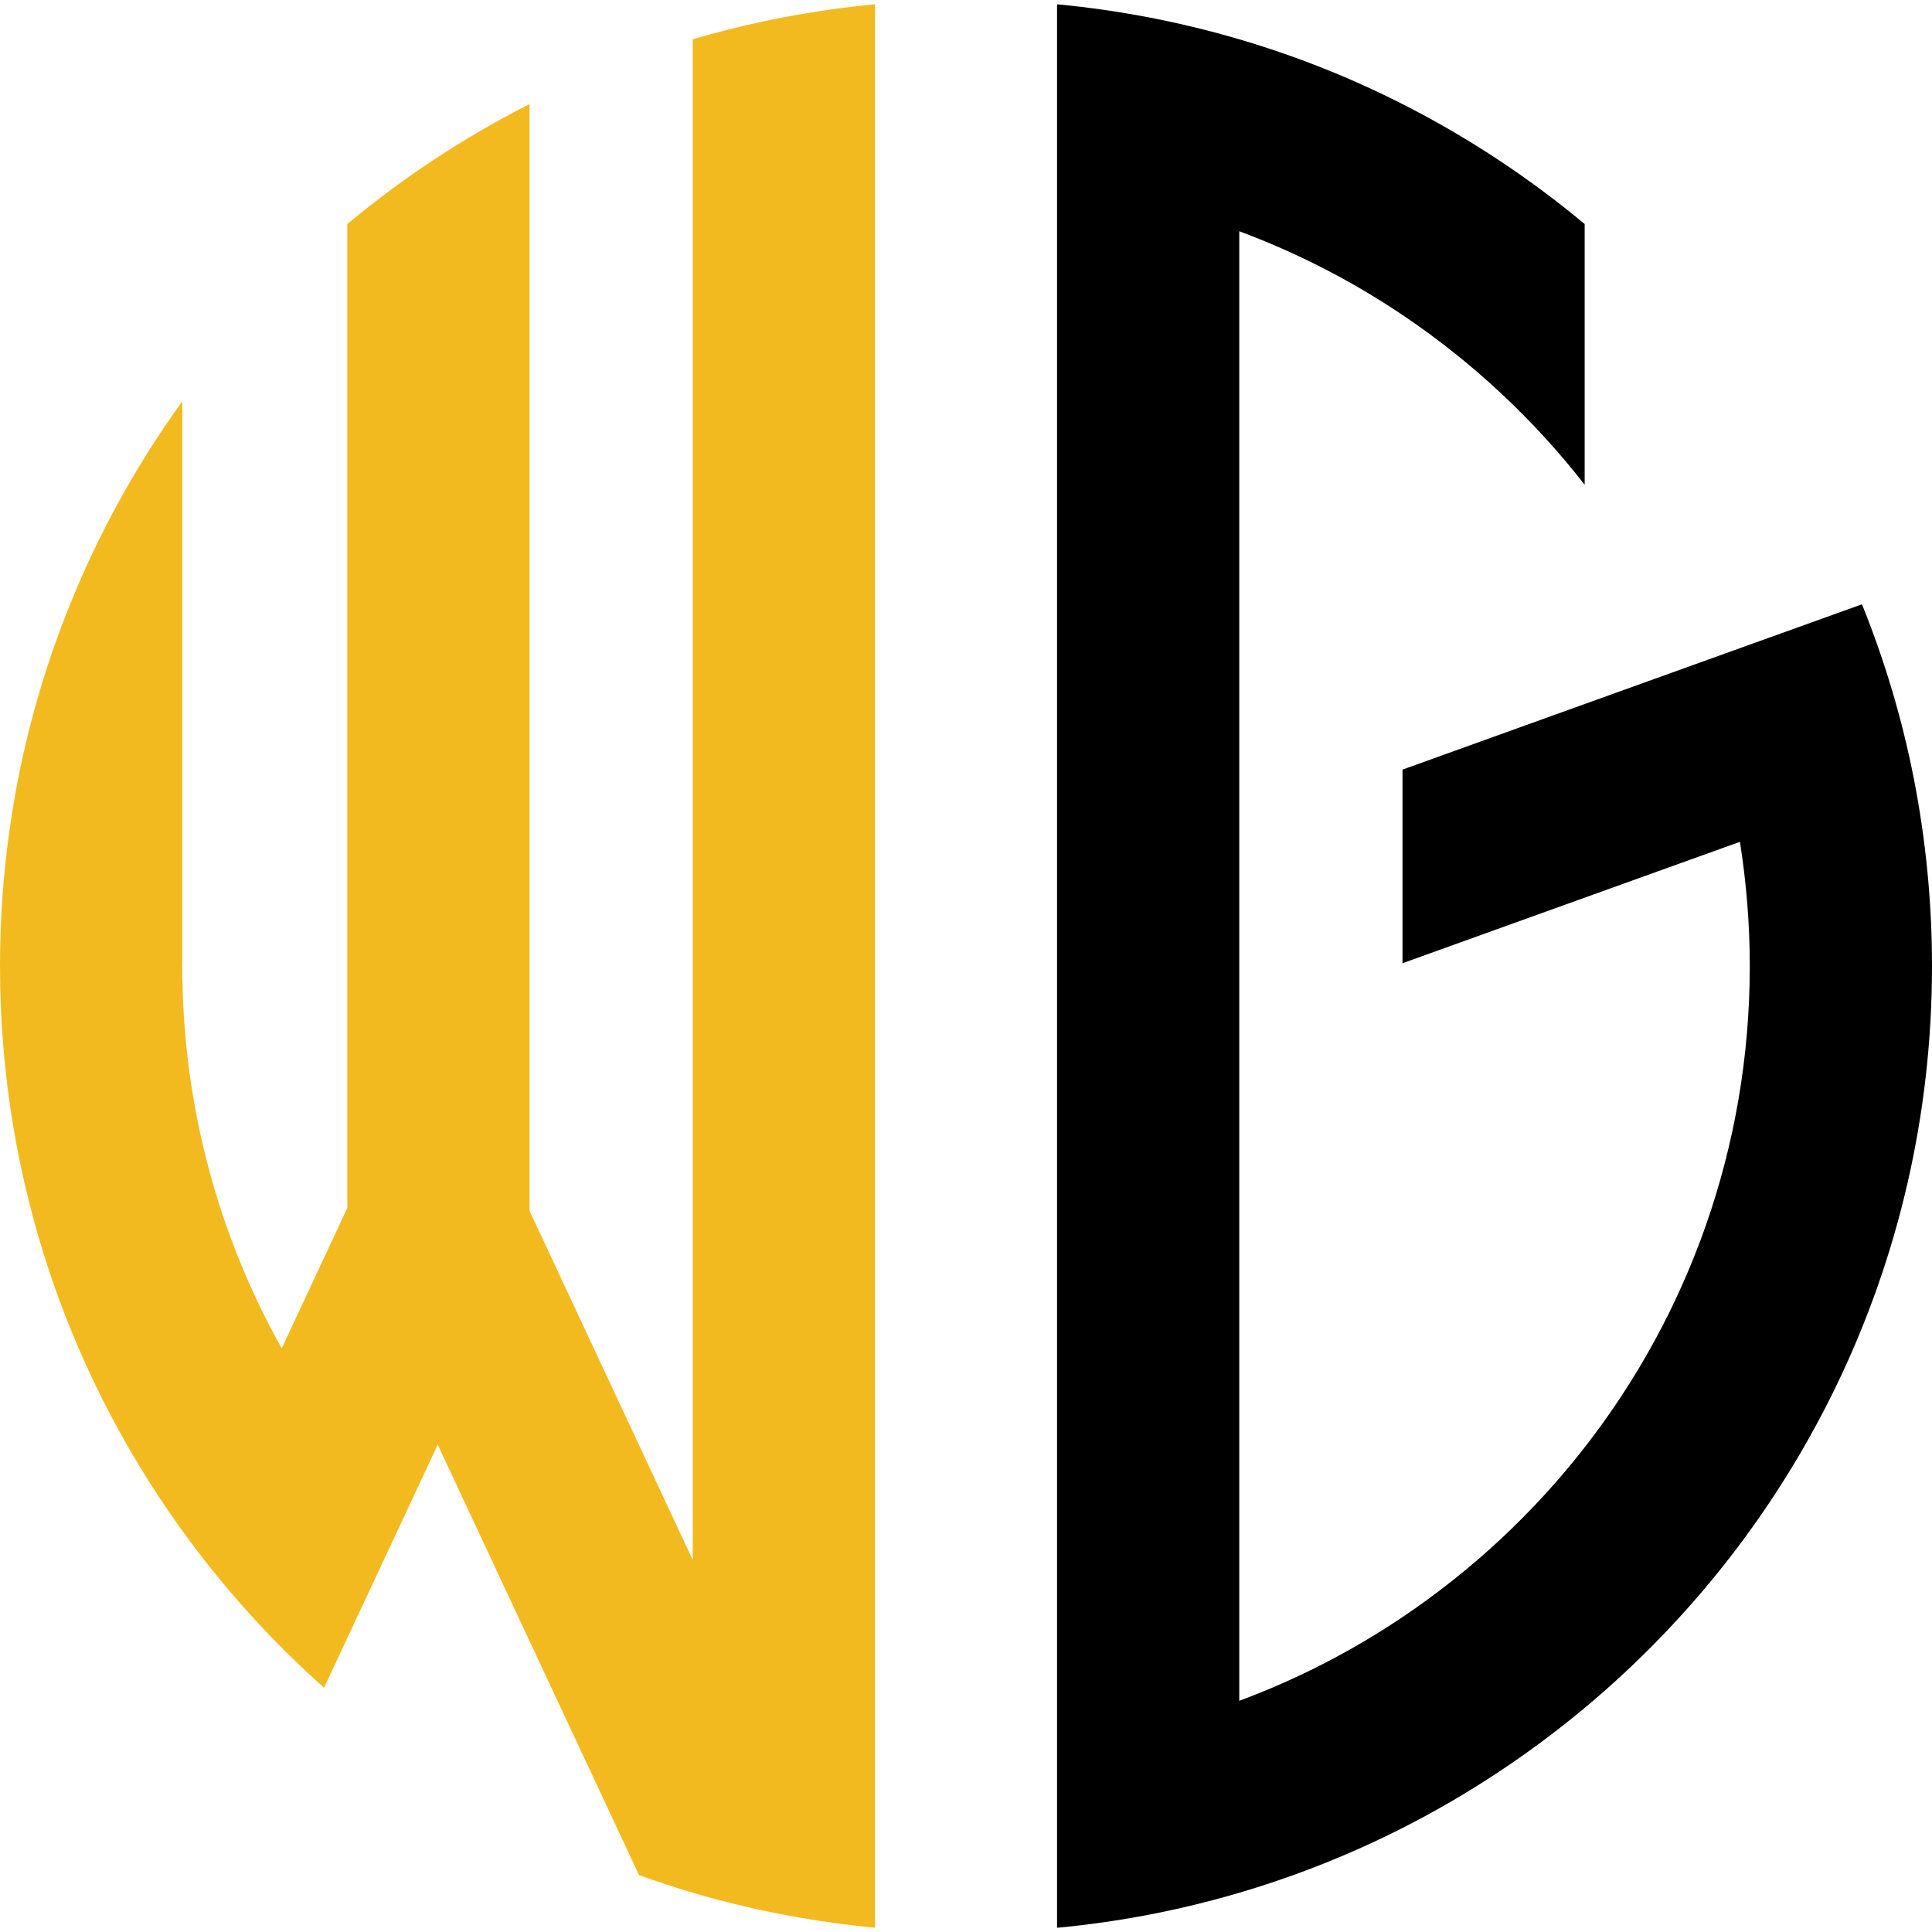
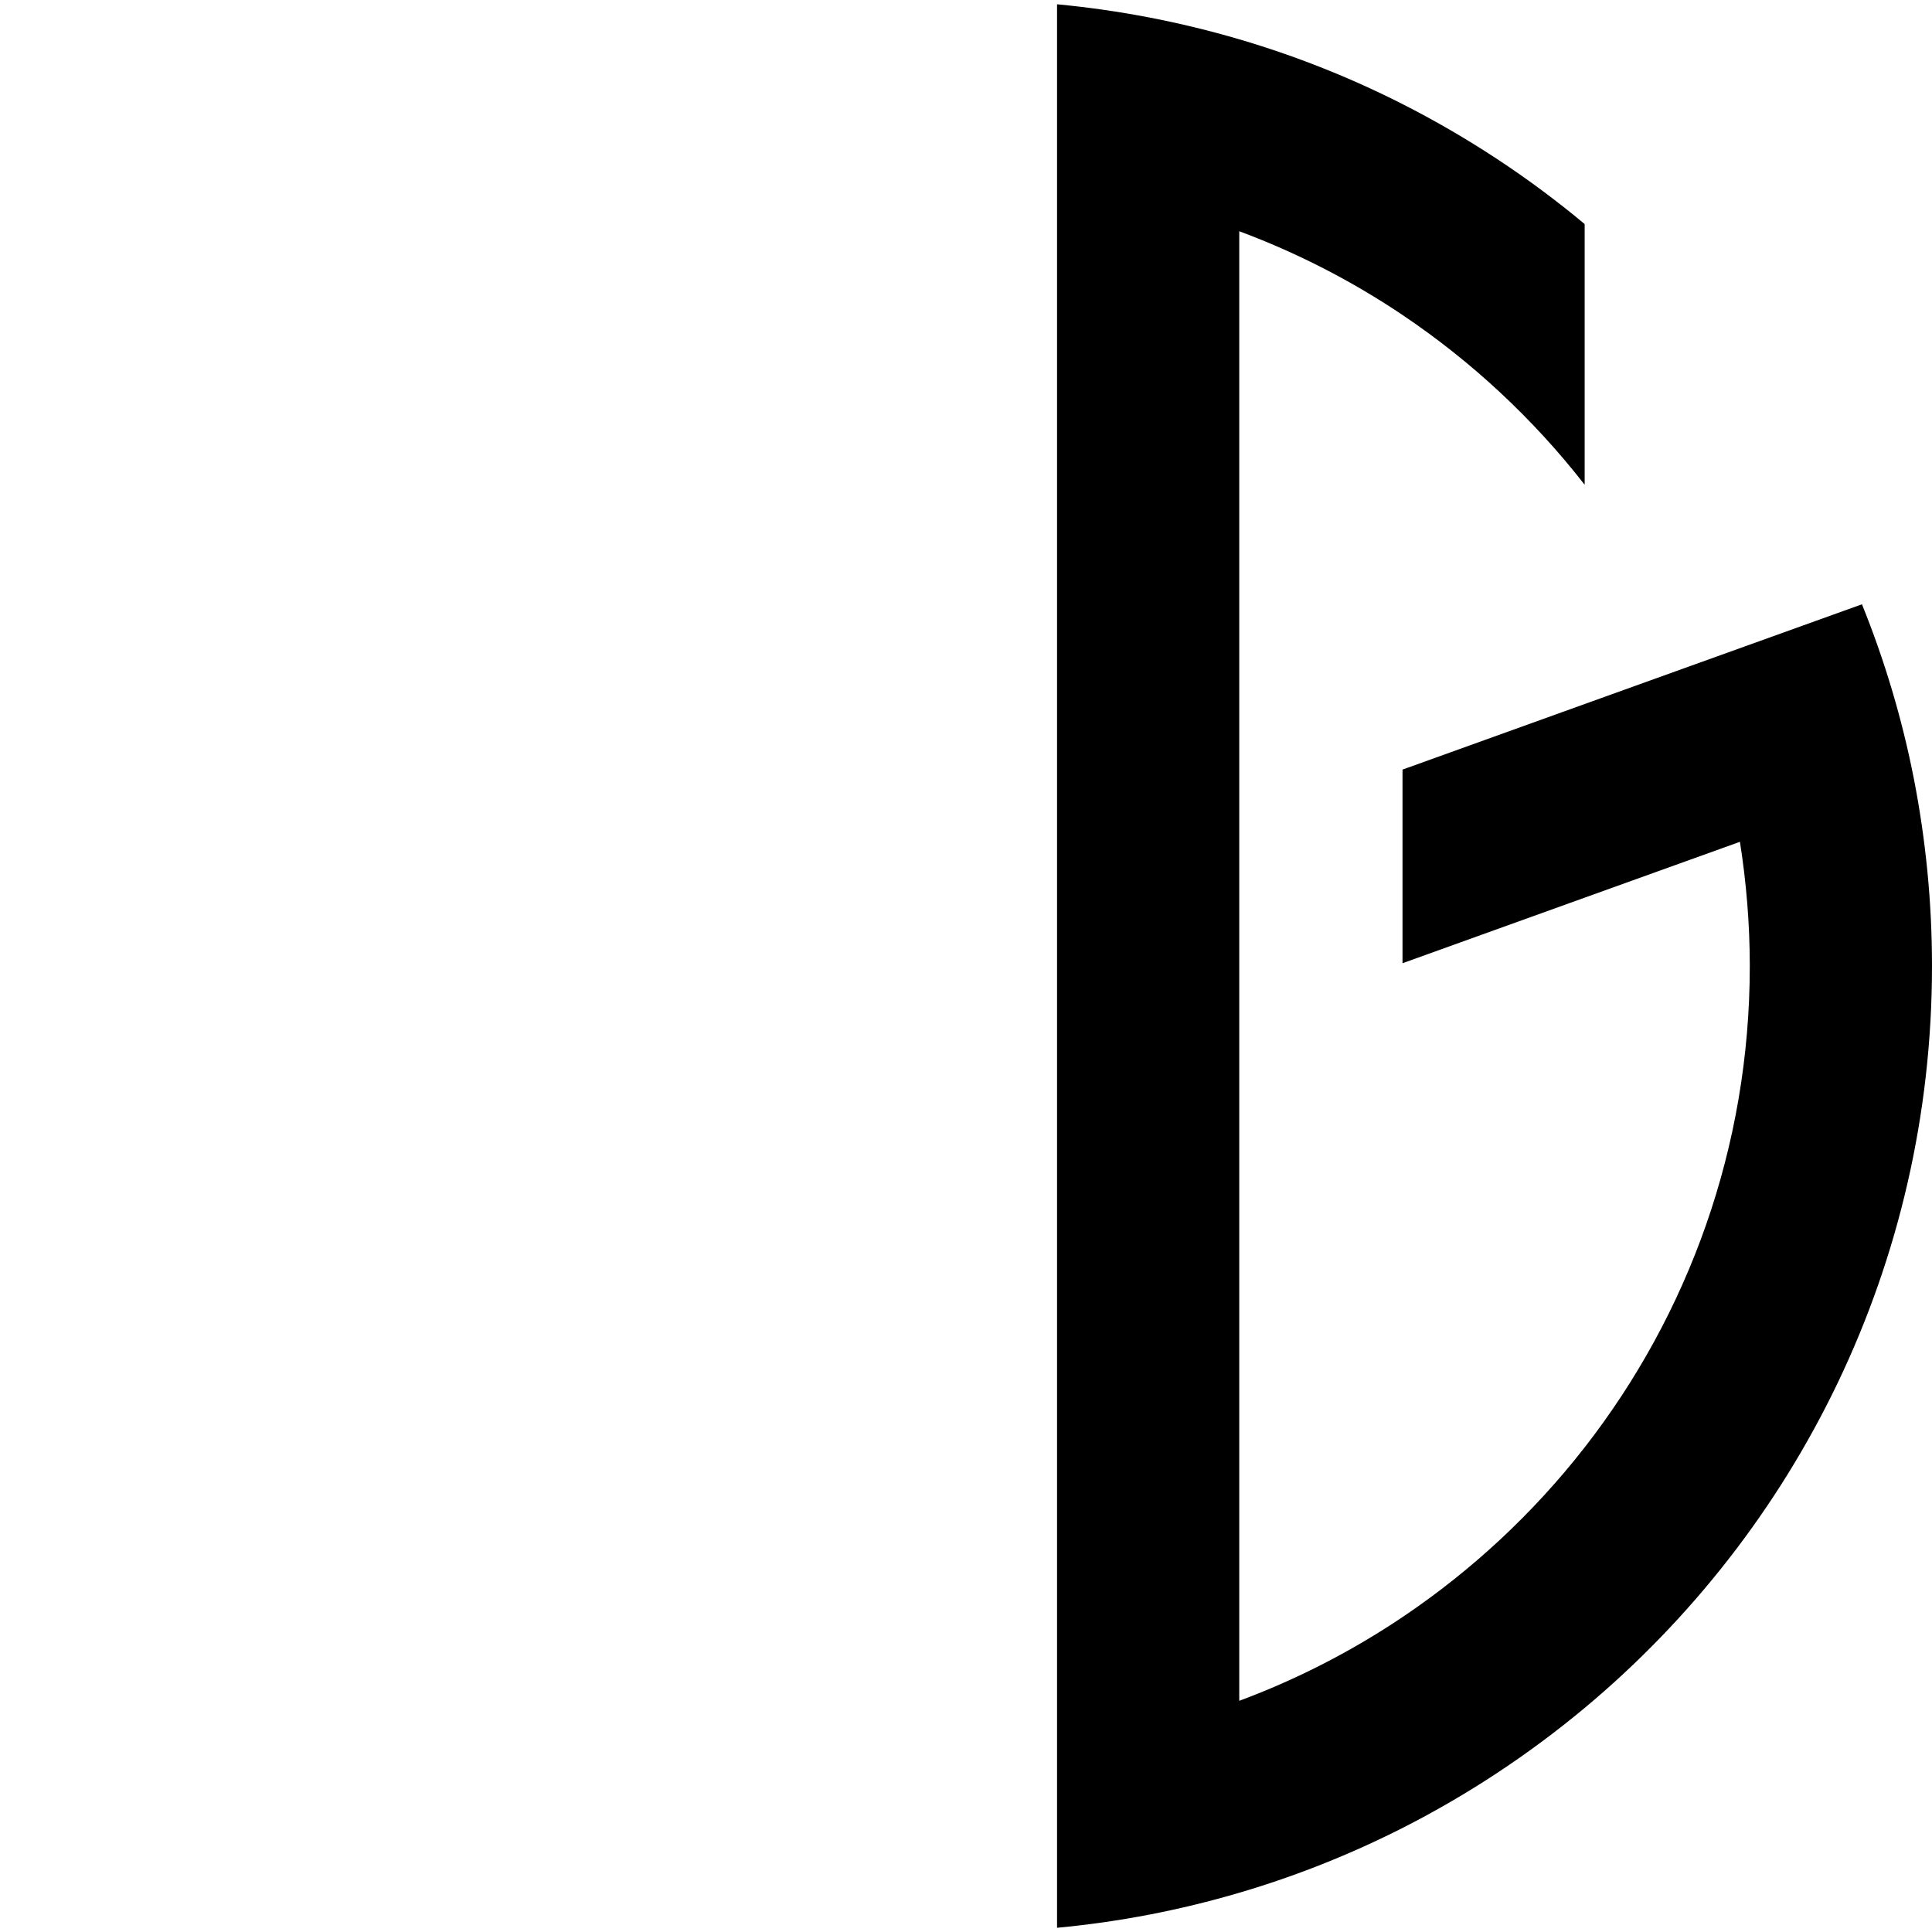
<svg xmlns="http://www.w3.org/2000/svg" version="1.1" id="Calque_1" x="0px" y="0px" width="32px" height="32px" viewBox="0 0 32 32" enable-background="new 0 0 32 32" xml:space="preserve">
  <g>
    <path d="M30.84,10.009l-2.845,1.023l-1.748,0.629l-3.017,1.086v3.207l3.017-1.086l2.572-0.925c0.105,0.67,0.163,1.356,0.163,2.057   c0,3.005-1.021,5.773-2.735,7.973c-0.849,1.089-1.869,2.039-3.017,2.811c-0.838,0.563-1.744,1.03-2.704,1.387V16.926v-3.207V3.83   c0.96,0.357,1.866,0.824,2.704,1.387c1.147,0.771,2.168,1.722,3.017,2.812V3.711c-0.924-0.771-1.936-1.438-3.017-1.987   c-0.86-0.437-1.765-0.797-2.704-1.073c-0.971-0.285-1.979-0.482-3.018-0.58v3.035v11.699v3.208v10.883v3.034   c1.039-0.097,2.047-0.294,3.018-0.58c0.939-0.276,1.844-0.637,2.704-1.073c1.081-0.549,2.093-1.218,3.017-1.988   C29.764,25.354,32,20.939,32,16c0-1.059-0.104-2.093-0.299-3.094C31.505,11.903,31.214,10.935,30.84,10.009z" />
-     <path fill="#F2BA1F" d="M0.299,12.906c0.197-1.003,0.487-1.972,0.862-2.897c0.485-1.2,1.111-2.327,1.858-3.361v9.246   c0,0.036-0.002,0.071-0.002,0.107c0,0.035,0.002,0.068,0.002,0.104v0.124h0.002c0.039,2.214,0.631,4.293,1.645,6.104l1.087-2.326   v-5.138v-1.264v-0.445v-1.498V8.028V3.711C6.677,2.94,7.688,2.273,8.771,1.724v3.492v7.531v3.207v4.102l0.146,0.311l0.147,0.316   l2.41,5.155v-8.912v-2.031v-1.176V7.771V3.83V0.651c0.971-0.285,1.98-0.482,3.019-0.58v1.248v1.787v5.336v6.363v3.208v10.883v3.034   c-0.061-0.006-0.119-0.013-0.179-0.019c-0.976-0.104-1.924-0.292-2.84-0.562c-0.3-0.088-0.597-0.186-0.89-0.292l-3.316-7.09   L7.25,23.928l-1.883,4.026c-0.813-0.724-1.553-1.531-2.206-2.407C1.176,22.883,0,19.579,0,16C0,14.941,0.104,13.907,0.299,12.906z" />
  </g>
</svg>